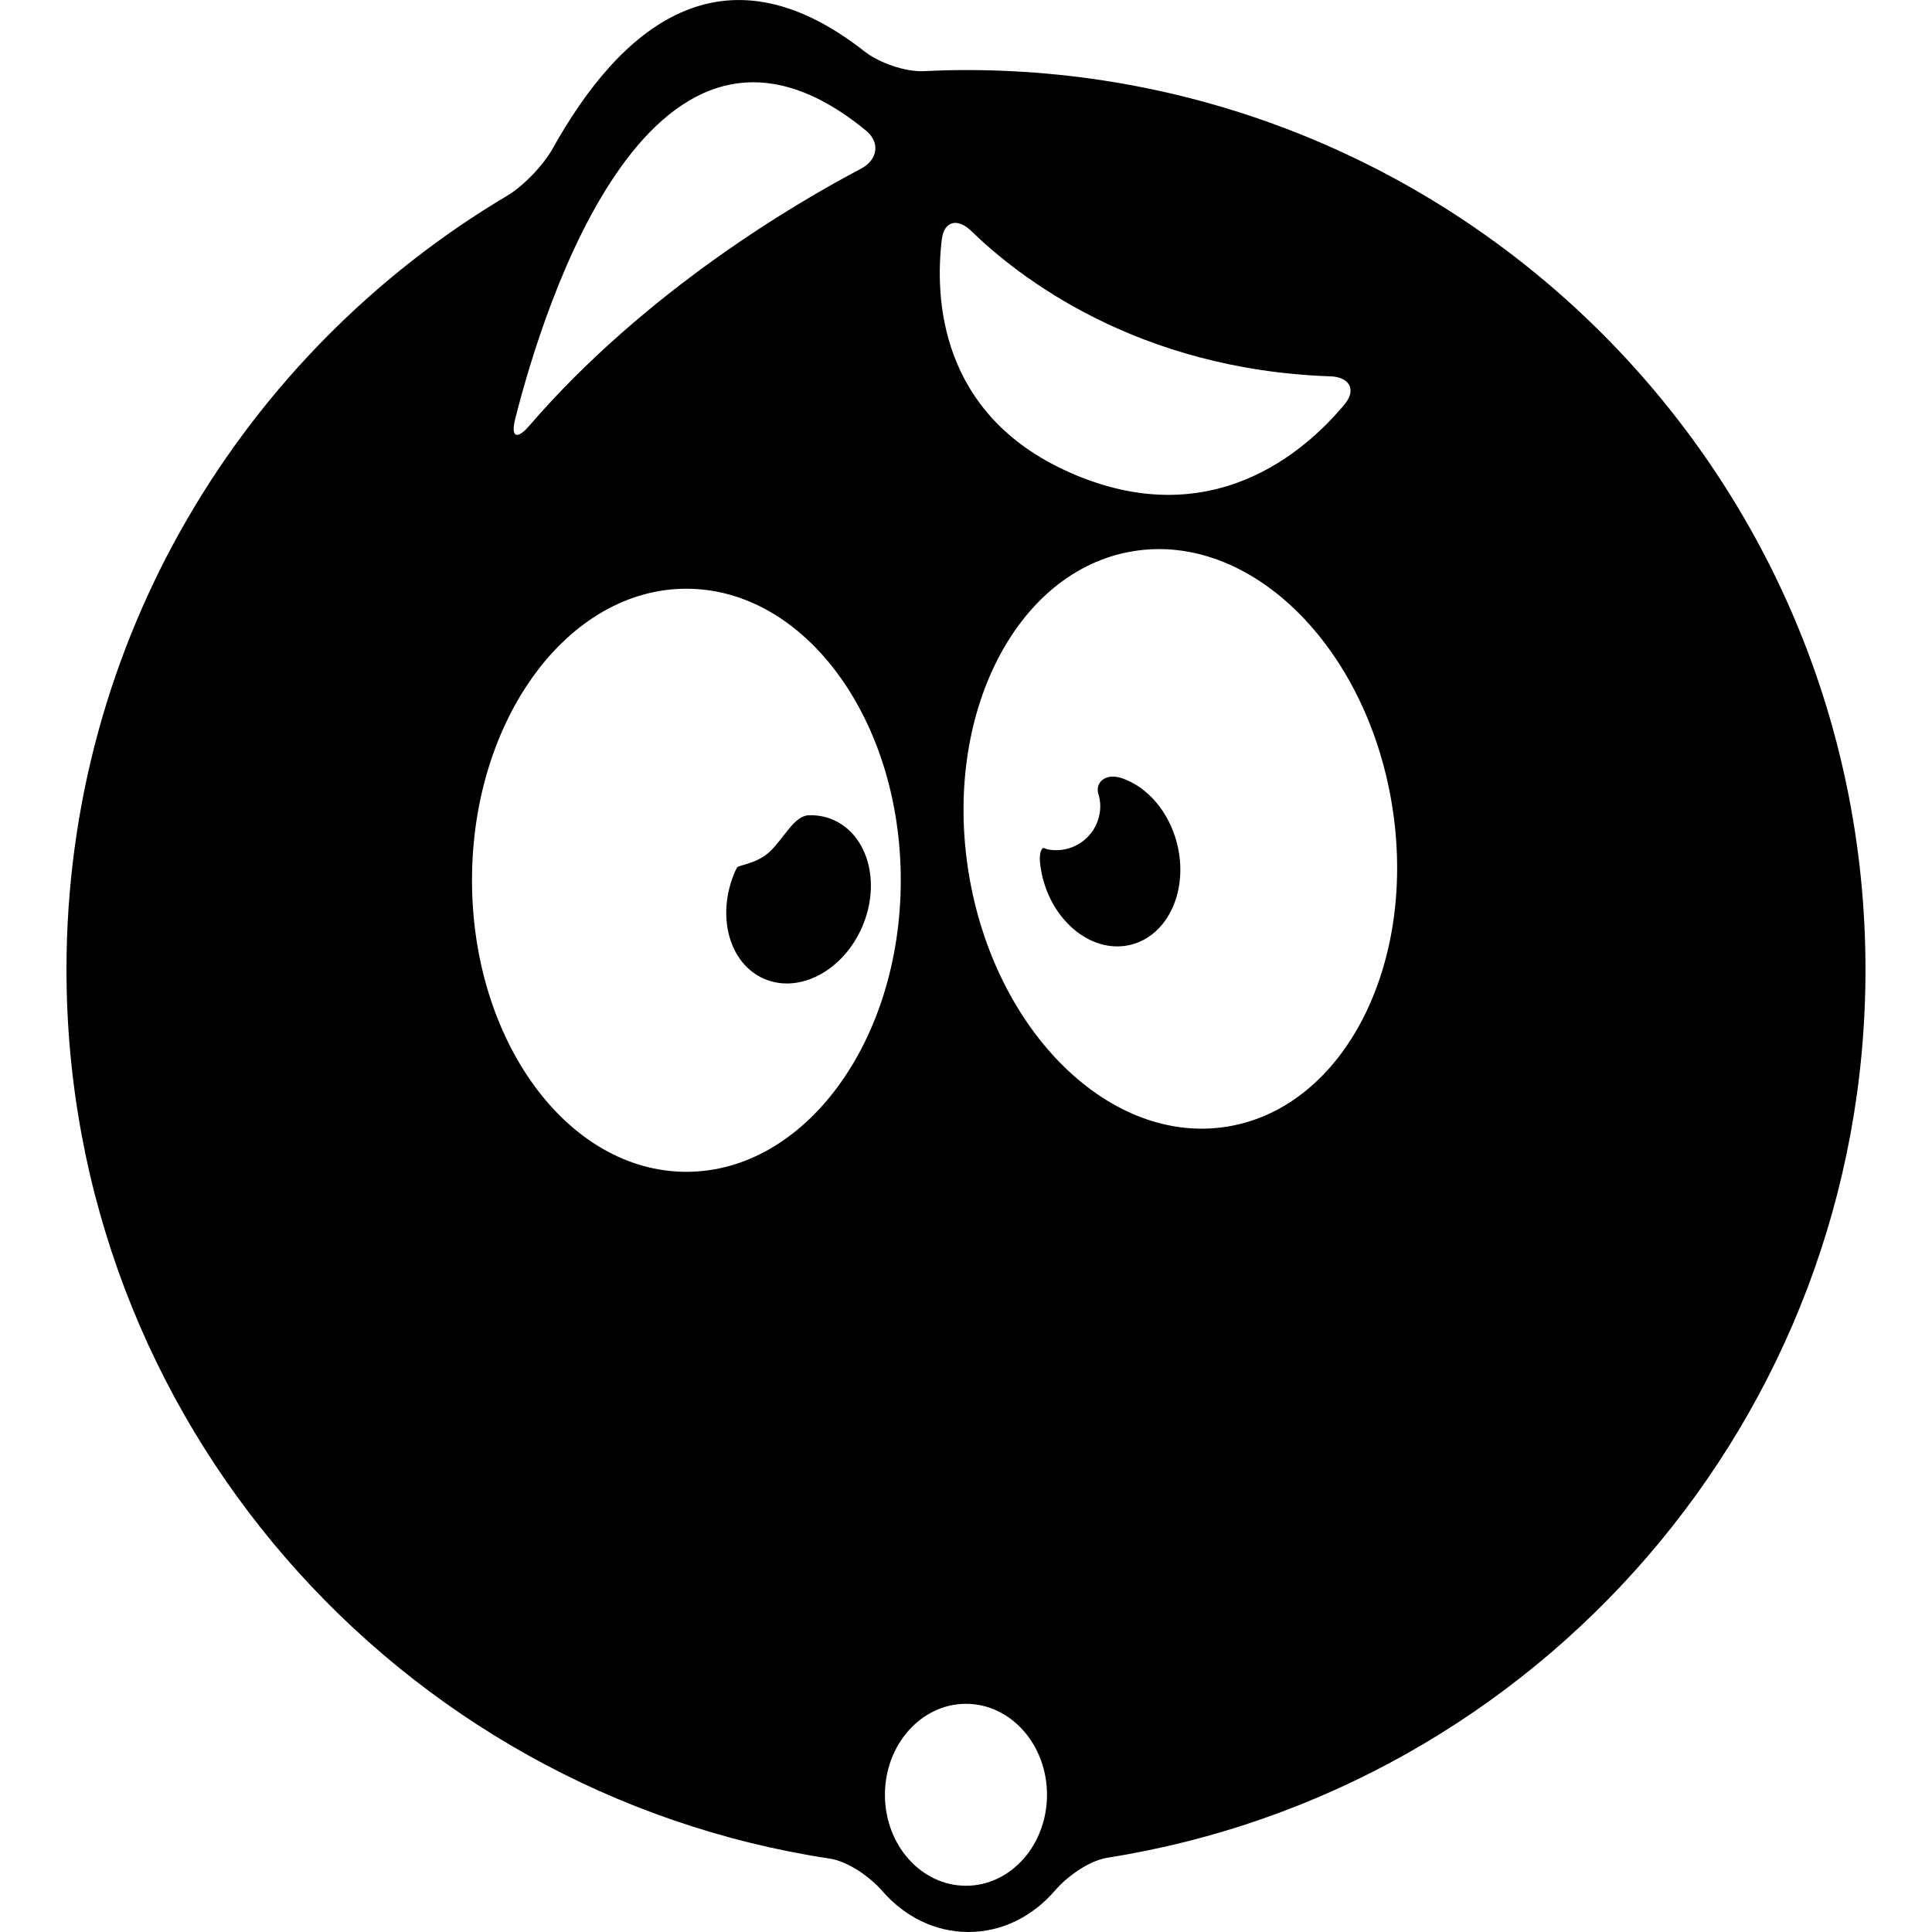
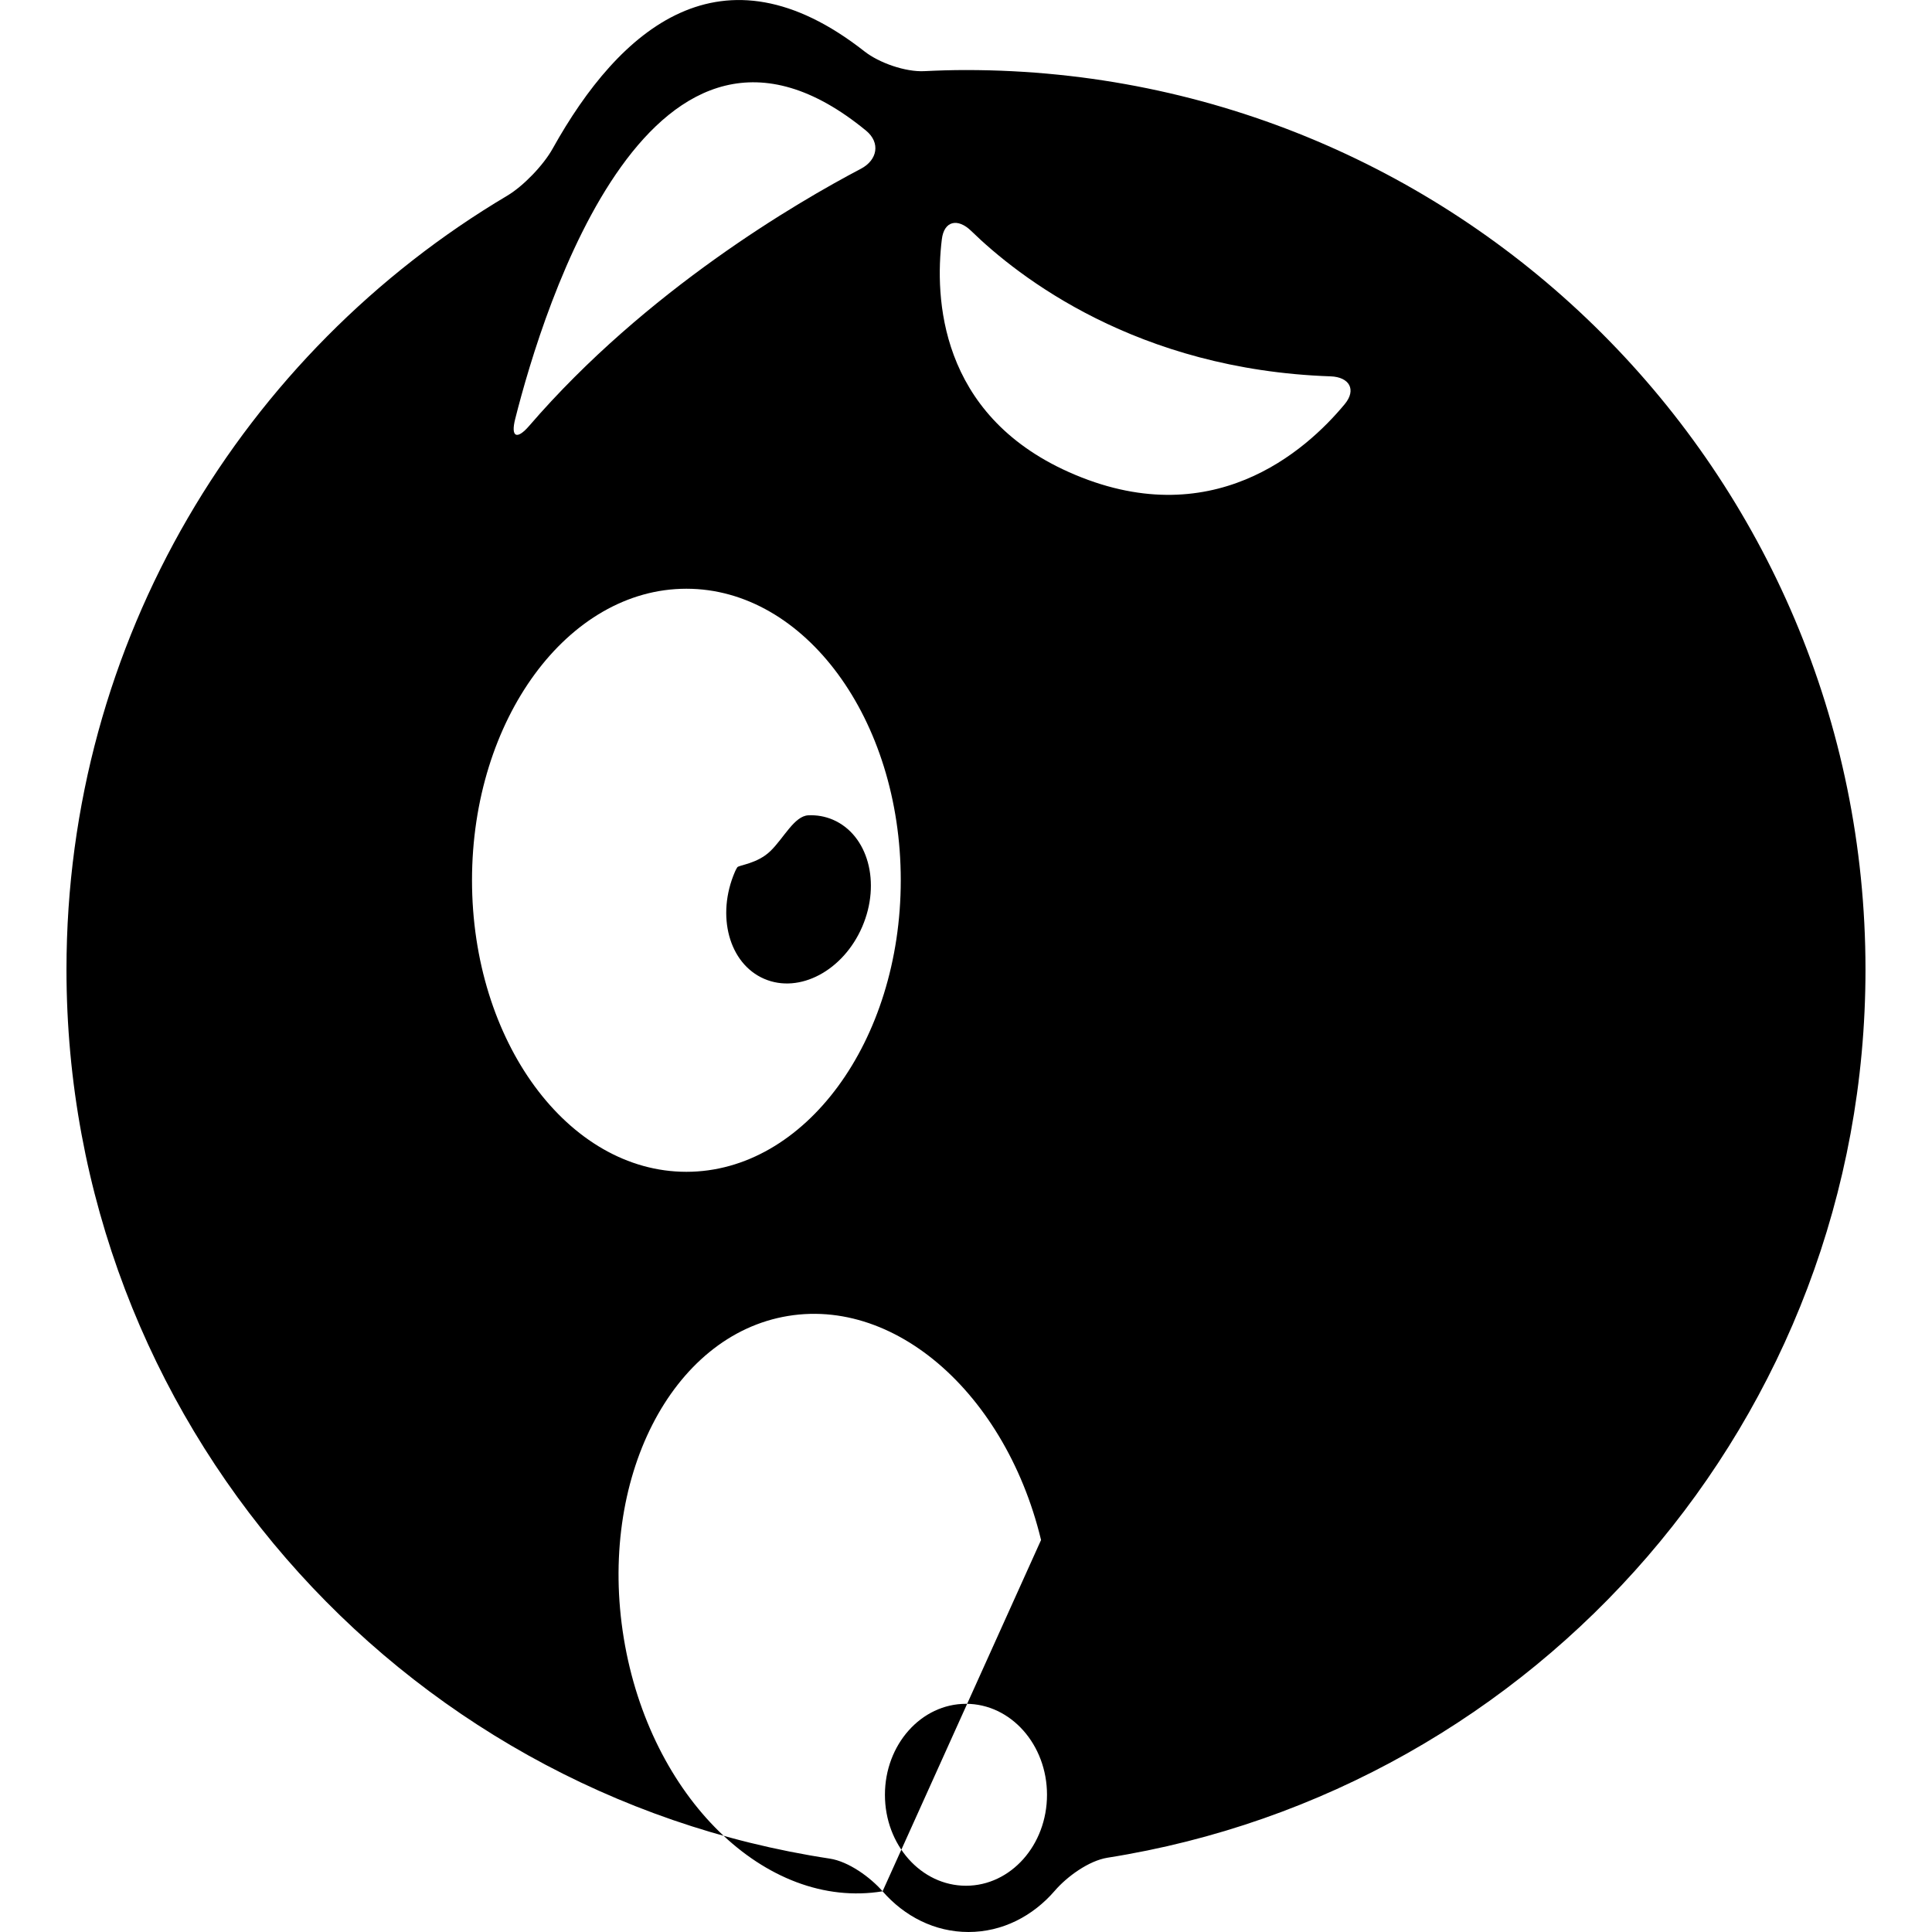
<svg xmlns="http://www.w3.org/2000/svg" fill="#000000" version="1.1" id="Capa_1" width="800px" height="800px" viewBox="0 0 59.056 59.056" xml:space="preserve">
  <g>
    <g>
      <path d="M26.355,28.33c0.58-1.344,0.18-2.809-0.894-3.273c-0.242-0.104-0.497-0.147-0.753-0.135    c-0.426,0.019-0.75,0.696-1.156,1.09c-0.406,0.395-0.972,0.429-1.016,0.5c-0.027,0.043-0.05,0.087-0.071,0.135    c-0.58,1.344-0.18,2.81,0.894,3.273C24.434,30.385,25.776,29.672,26.355,28.33z" />
-       <path d="M33.572,24.263c0.06,0.186,0.077,0.387,0.043,0.594c-0.12,0.737-0.815,1.234-1.552,1.114    c-0.052-0.008-0.099-0.026-0.145-0.046c-0.078-0.033-0.153,0.155-0.129,0.421c0.015,0.157,0.041,0.316,0.08,0.476    c0.355,1.419,1.564,2.339,2.699,2.056c1.137-0.285,1.768-1.665,1.413-3.084c-0.247-0.989-0.91-1.736-1.674-2.002    C33.765,23.604,33.475,23.945,33.572,24.263z" />
-       <path d="M26.978,57.812c0.669,0.766,1.594,1.244,2.625,1.244c1.039,0,1.969-0.485,2.639-1.261c0.376-0.436,1.04-0.917,1.608-1.009    c13.131-2.073,23.173-13.435,23.173-27.149c0-15.187-12.31-27.496-27.496-27.496c-0.427,0-0.852,0.013-1.274,0.034    c-0.575,0.029-1.379-0.251-1.831-0.606c-4.36-3.422-7.482-0.701-9.53,2.976c-0.28,0.503-0.894,1.144-1.389,1.438    C7.437,10.773,2.032,19.573,2.032,29.636c0,13.77,10.124,25.17,23.333,27.177C25.933,56.899,26.6,57.378,26.978,57.812z     M37.523,34.436c-3.57,0.585-7.111-2.877-7.91-7.732c-0.798-4.857,1.451-9.27,5.022-9.855c3.571-0.586,7.113,2.876,7.911,7.732    S41.096,33.849,37.523,34.436z M29.688,7.06c1.434,1.397,5.057,4.24,10.984,4.444c0.575,0.02,0.799,0.408,0.432,0.85    c-1.189,1.435-4.089,4.02-8.44,2.073c-3.97-1.777-4.088-5.351-3.875-7.108C28.856,6.747,29.276,6.659,29.688,7.06z M29.528,52.081    c1.367,0,2.476,1.245,2.476,2.781s-1.108,2.78-2.476,2.78c-1.37,0-2.478-1.244-2.478-2.78S28.16,52.081,29.528,52.081z     M26.315,5.159c-1.948,1.024-6.566,3.714-10.139,7.858c-0.376,0.436-0.57,0.348-0.428-0.21c0.87-3.444,4.192-14.187,10.727-8.812    C26.918,4.361,26.824,4.891,26.315,5.159z M20.981,17.996c3.62,0,6.553,3.991,6.553,8.911c0,4.922-2.933,8.912-6.553,8.912    s-6.553-3.99-6.553-8.912C14.428,21.987,17.361,17.996,20.981,17.996z" />
+       <path d="M26.978,57.812c0.669,0.766,1.594,1.244,2.625,1.244c1.039,0,1.969-0.485,2.639-1.261c0.376-0.436,1.04-0.917,1.608-1.009    c13.131-2.073,23.173-13.435,23.173-27.149c0-15.187-12.31-27.496-27.496-27.496c-0.427,0-0.852,0.013-1.274,0.034    c-0.575,0.029-1.379-0.251-1.831-0.606c-4.36-3.422-7.482-0.701-9.53,2.976c-0.28,0.503-0.894,1.144-1.389,1.438    C7.437,10.773,2.032,19.573,2.032,29.636c0,13.77,10.124,25.17,23.333,27.177C25.933,56.899,26.6,57.378,26.978,57.812z     c-3.57,0.585-7.111-2.877-7.91-7.732c-0.798-4.857,1.451-9.27,5.022-9.855c3.571-0.586,7.113,2.876,7.911,7.732    S41.096,33.849,37.523,34.436z M29.688,7.06c1.434,1.397,5.057,4.24,10.984,4.444c0.575,0.02,0.799,0.408,0.432,0.85    c-1.189,1.435-4.089,4.02-8.44,2.073c-3.97-1.777-4.088-5.351-3.875-7.108C28.856,6.747,29.276,6.659,29.688,7.06z M29.528,52.081    c1.367,0,2.476,1.245,2.476,2.781s-1.108,2.78-2.476,2.78c-1.37,0-2.478-1.244-2.478-2.78S28.16,52.081,29.528,52.081z     M26.315,5.159c-1.948,1.024-6.566,3.714-10.139,7.858c-0.376,0.436-0.57,0.348-0.428-0.21c0.87-3.444,4.192-14.187,10.727-8.812    C26.918,4.361,26.824,4.891,26.315,5.159z M20.981,17.996c3.62,0,6.553,3.991,6.553,8.911c0,4.922-2.933,8.912-6.553,8.912    s-6.553-3.99-6.553-8.912C14.428,21.987,17.361,17.996,20.981,17.996z" />
    </g>
  </g>
</svg>